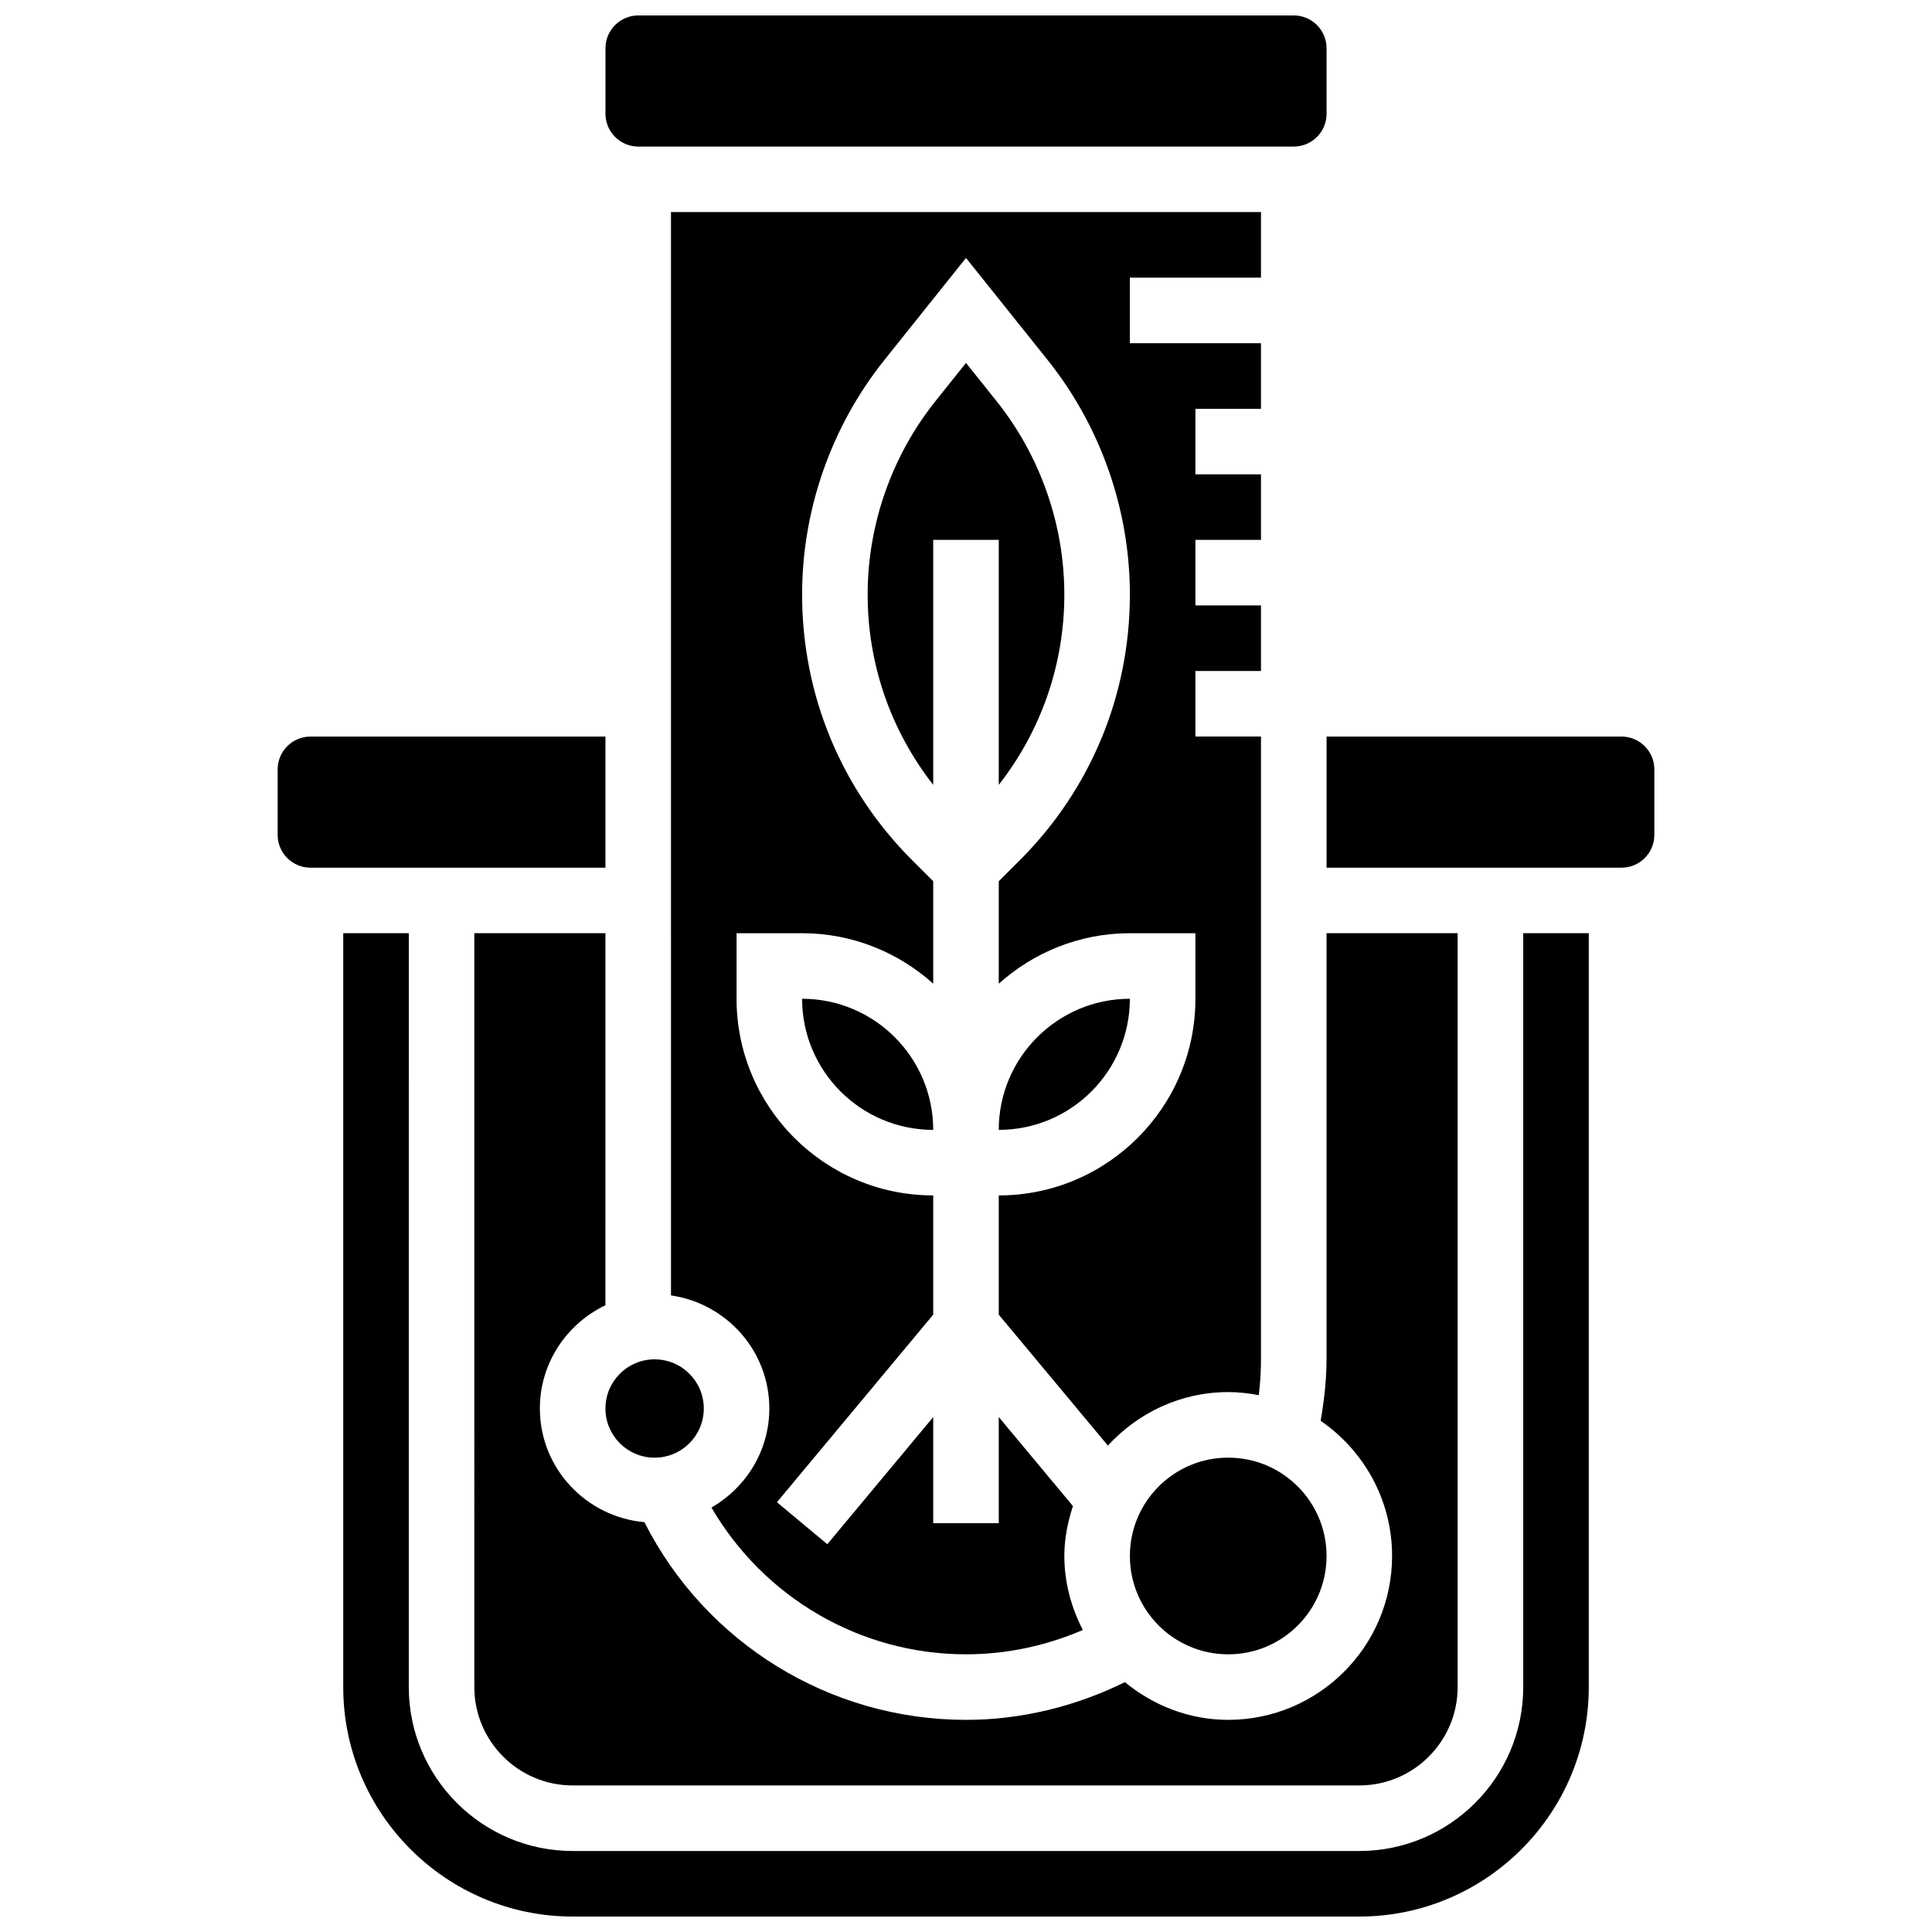
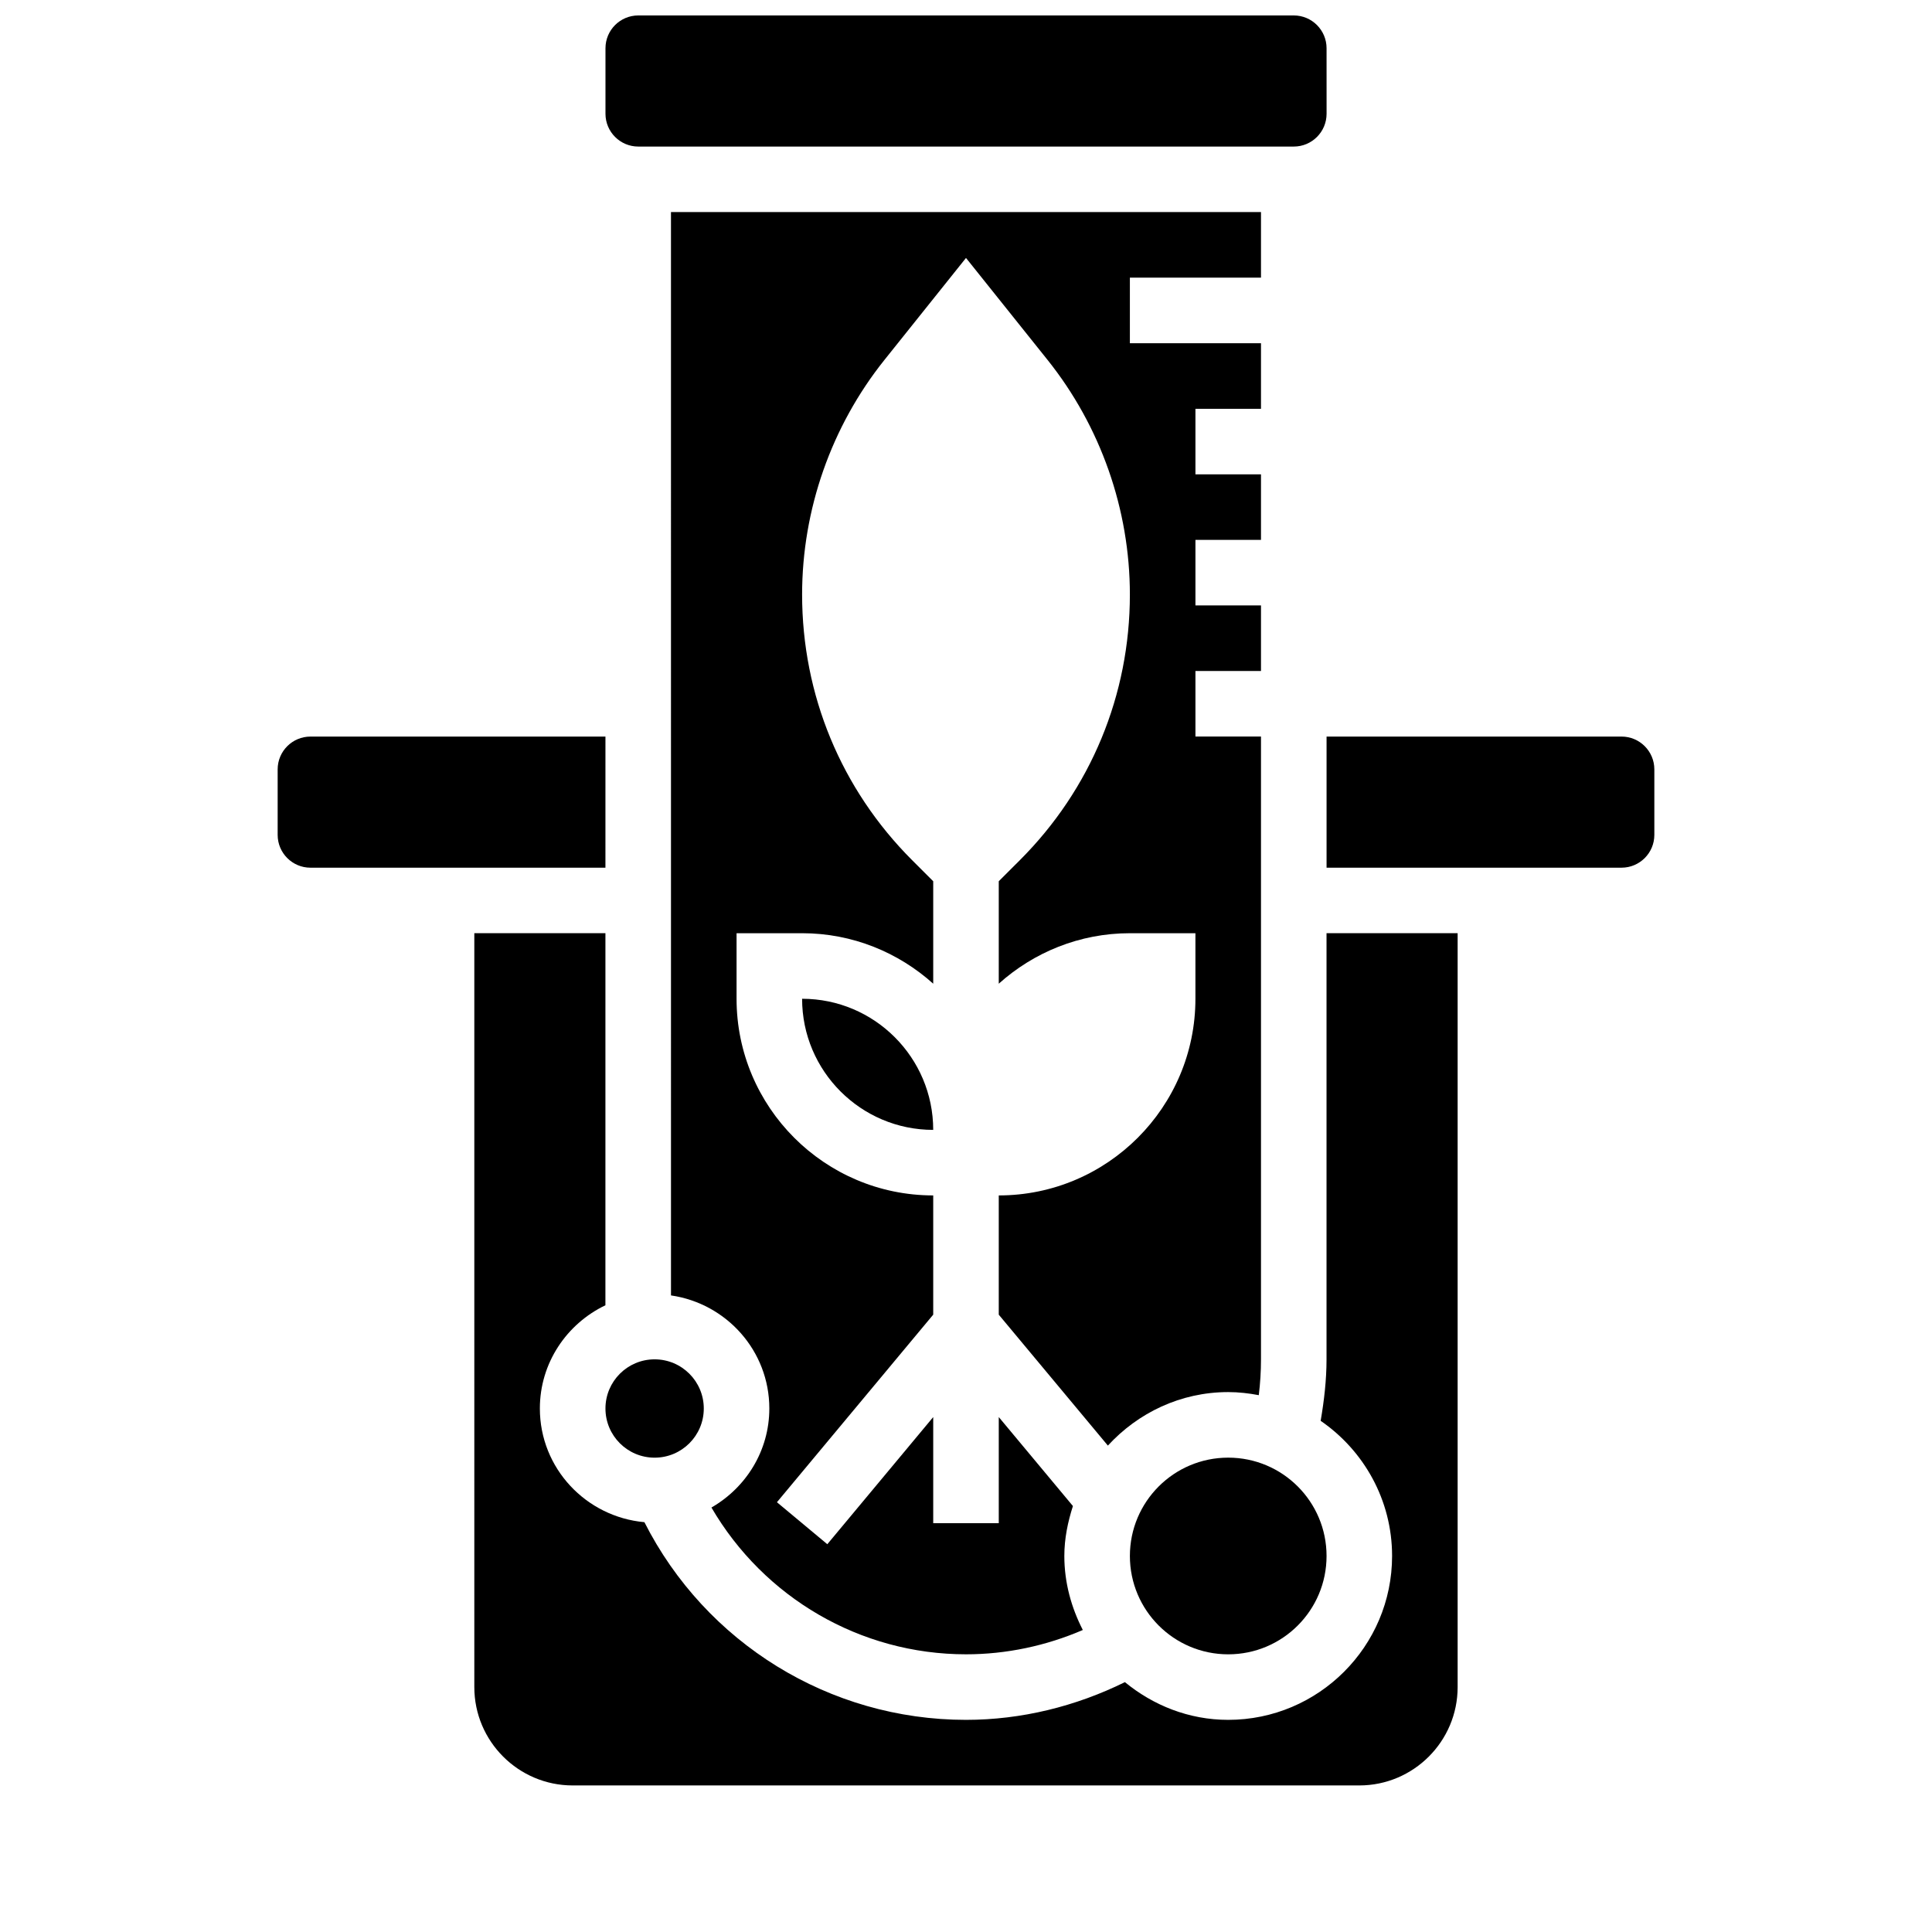
<svg xmlns="http://www.w3.org/2000/svg" width="800px" height="800px" version="1.1" viewBox="144 144 512 512">
  <defs>
    <clipPath id="b">
      <path d="m304 148.09h192v34.906h-192z" />
    </clipPath>
    <clipPath id="a">
      <path d="m234 391h332v260.9h-332z" />
    </clipPath>
  </defs>
  <g clip-path="url(#b)">
    <path d="m313.14 182.84h173.73c4.793 0 8.688-3.898 8.688-8.688l-0.004-17.371c0-4.785-3.891-8.688-8.688-8.688h-173.72c-4.793 0-8.688 3.898-8.688 8.688v17.371c0 4.785 3.891 8.688 8.688 8.688z" />
  </g>
  <path d="m495.55 556.35c0 14.395-11.664 26.062-26.059 26.062-14.391 0-26.059-11.668-26.059-26.062 0-14.391 11.668-26.059 26.059-26.059 14.395 0 26.059 11.668 26.059 26.059" />
-   <path d="m426.06 301.57c0-18.582-6.394-36.805-18.008-51.32l-8.051-10.066-8.051 10.066c-11.617 14.516-18.012 32.738-18.012 51.32 0 18.52 6.148 36.059 17.371 50.426l0.004-64.918h17.371v64.922c11.223-14.367 17.375-31.914 17.375-50.43z" />
  <path d="m321.82 487.3c14.699 2.129 26.059 14.688 26.059 29.961 0 11.258-6.219 20.996-15.34 26.25 13.898 23.844 39.41 38.898 67.461 38.898 10.703 0 21.23-2.25 30.957-6.445-3.031-5.918-4.898-12.52-4.898-19.617 0-4.637 0.93-9.035 2.277-13.23l-19.652-23.582v28.129h-17.371v-28.125l-28.066 33.695-13.352-11.129 41.418-49.707v-31.598c-28.742 0-52.117-23.375-52.117-52.117v-17.371h17.371c13.359 0 25.512 5.09 34.746 13.379v-27.152l-5.602-5.594c-18.797-18.805-29.145-43.797-29.145-70.383 0-22.516 7.75-44.586 21.812-62.168l21.621-27.035 21.621 27.031c14.062 17.582 21.809 39.664 21.809 62.172 0 26.582-10.344 51.578-29.145 70.379l-5.602 5.598v27.152c9.234-8.285 21.387-13.379 34.746-13.379h17.371v17.371c0 28.742-23.375 52.117-52.117 52.117v31.602l28.918 34.695c7.949-8.656 19.242-14.18 31.887-14.18 2.781 0 5.473 0.32 8.105 0.816 0.383-3.144 0.582-6.316 0.582-9.504v-165.04h-17.371v-17.371h17.371v-17.371h-17.371v-17.371h17.371v-17.371h-17.371v-17.371h17.371v-17.371h-34.746v-17.383h34.746v-17.375h-156.36z" />
-   <path d="m408.68 443.43c19.164 0 34.746-15.582 34.746-34.746-19.16 0-34.746 15.586-34.746 34.746z" />
  <g clip-path="url(#a)">
-     <path d="m547.67 591.1c0 23.949-19.484 43.434-43.434 43.434h-208.47c-23.949 0-43.434-19.484-43.434-43.434l0.004-199.79h-17.375v199.79c0 33.52 27.285 60.805 60.805 60.805h208.47c33.52 0 60.805-27.285 60.805-60.805v-199.79h-17.371z" />
-   </g>
+     </g>
  <path d="m573.73 339.2h-78.176v34.746h78.176c4.793 0 8.688-3.898 8.688-8.688v-17.371c0-4.789-3.894-8.688-8.688-8.688z" />
  <path d="m391.31 443.43c0-19.164-15.582-34.746-34.746-34.746 0 19.164 15.582 34.746 34.746 34.746z" />
  <path d="m304.45 339.2h-78.18c-4.793 0-8.688 3.898-8.688 8.688v17.371c0 4.785 3.891 8.688 8.688 8.688h78.176z" />
  <path d="m330.51 517.27c0 7.195-5.832 13.027-13.031 13.027-7.195 0-13.027-5.832-13.027-13.027s5.832-13.031 13.027-13.031c7.199 0 13.031 5.836 13.031 13.031" />
  <path d="m269.7 591.1c0 14.367 11.691 26.059 26.059 26.059h208.47c14.367 0 26.059-11.691 26.059-26.059v-199.79h-34.746v112.92c0 5.481-0.633 10.926-1.555 16.305 11.406 7.836 18.93 20.961 18.93 35.812 0 23.949-19.484 43.434-43.434 43.434-10.422 0-19.883-3.848-27.371-9.996-13.062 6.434-27.438 9.996-42.117 9.996-36.18 0-69.012-20.395-85.223-52.387-15.48-1.398-27.703-14.297-27.703-30.133 0-12.082 7.141-22.453 17.371-27.352l0.004-98.602h-34.746z" />
</svg>